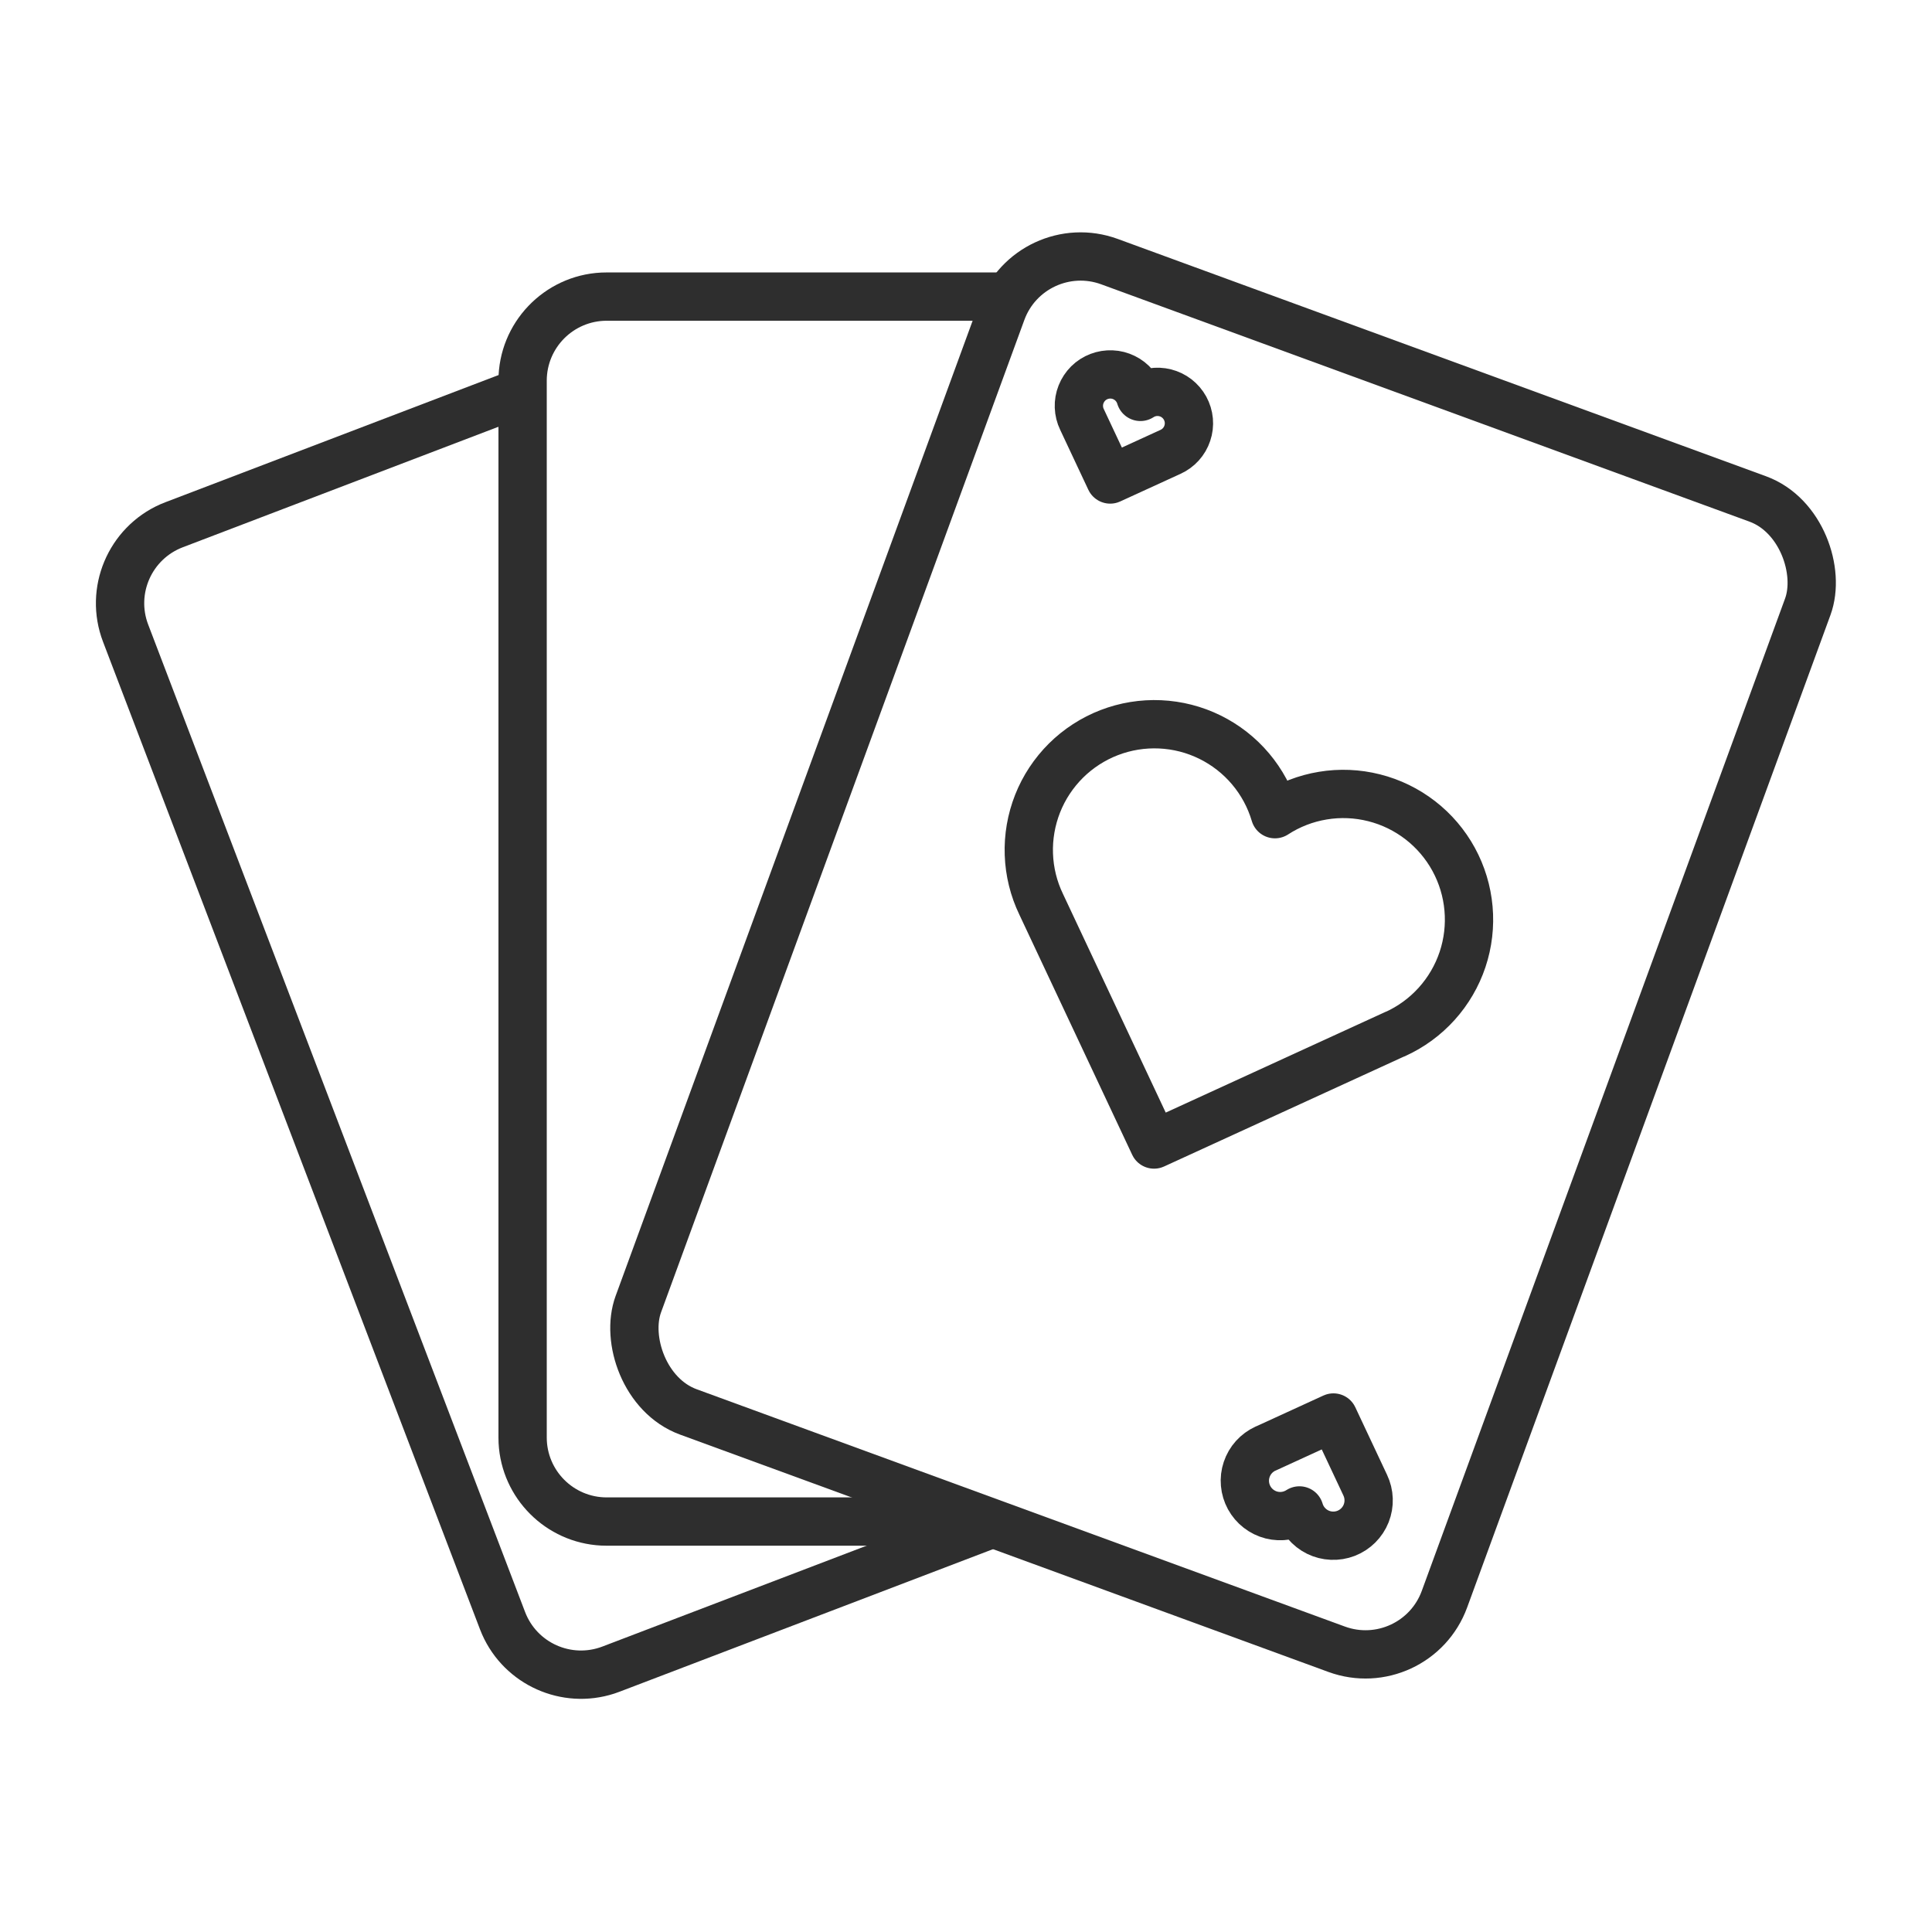
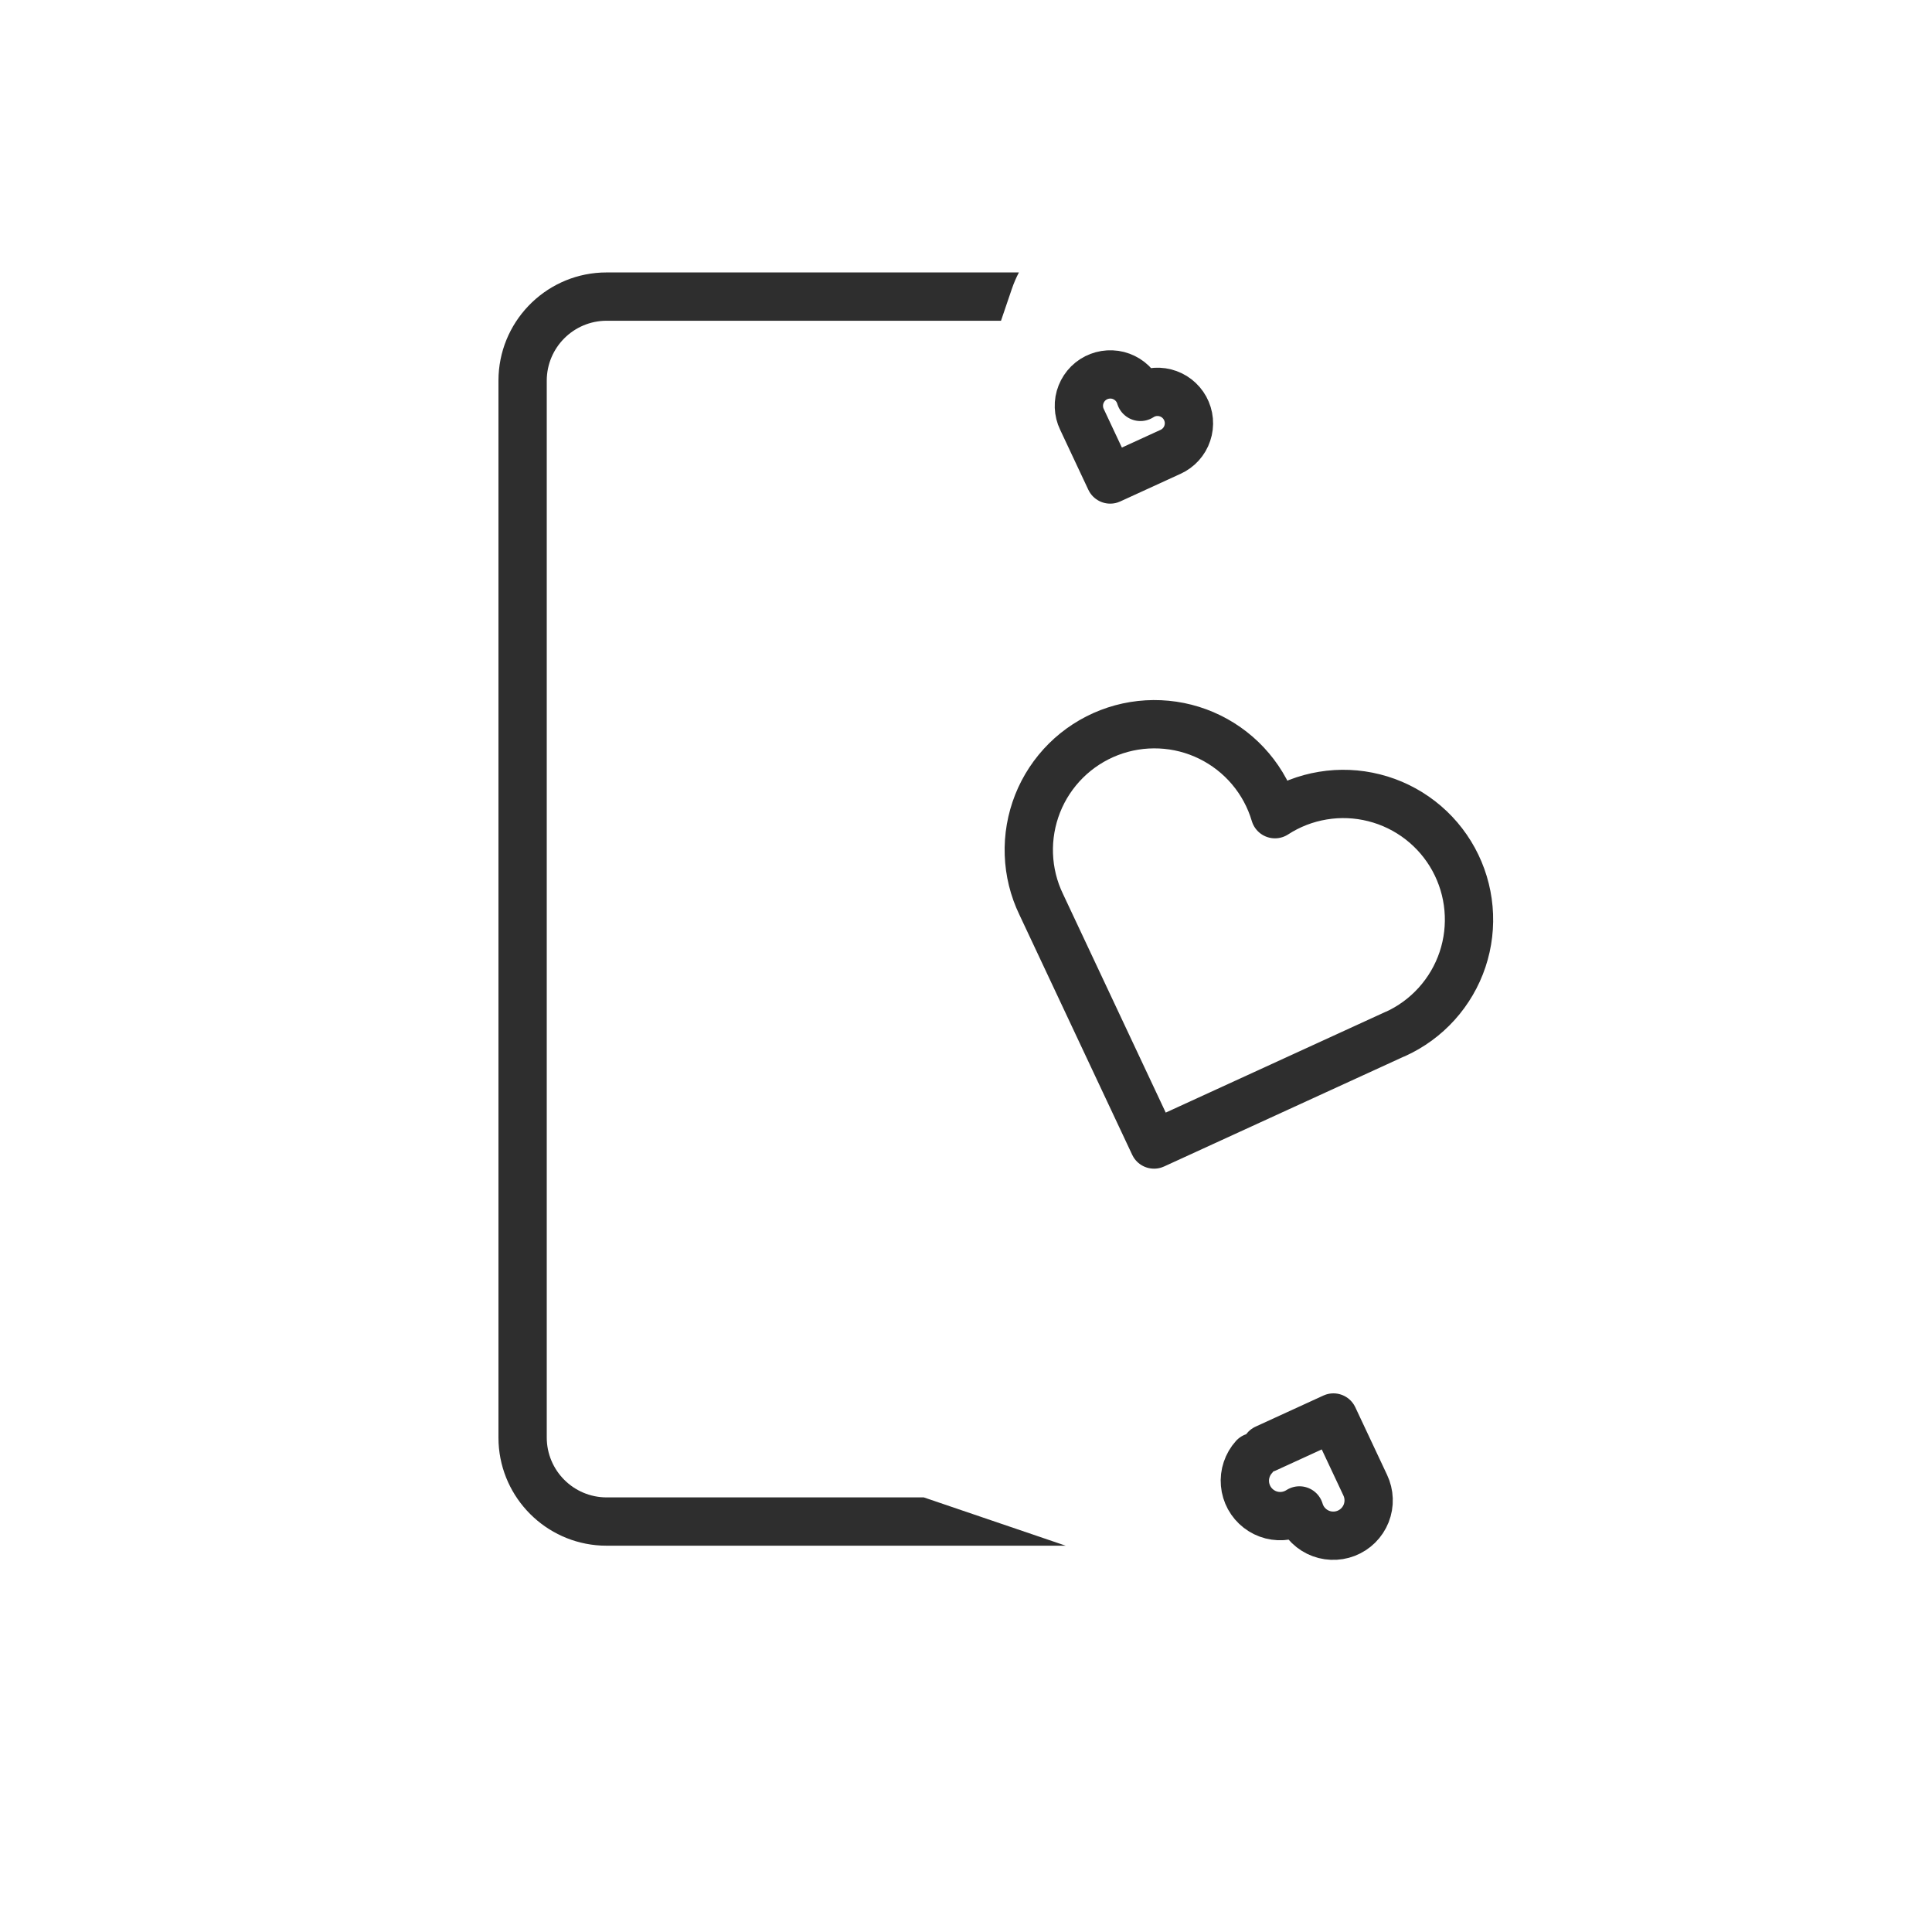
<svg xmlns="http://www.w3.org/2000/svg" width="60" height="60" viewBox="0 0 60 60" fill="none">
-   <rect x="32.005" y="7.228" width="26.659" height="38.042" rx="2.61" transform="rotate(20.107 32.005 7.228)" stroke="#2E2E2E" stroke-width="1.5" />
  <path d="M36.351 14.033L34.478 14.891L33.602 13.026C33.543 12.905 33.511 12.773 33.506 12.638C33.501 12.503 33.524 12.369 33.574 12.244C33.624 12.119 33.699 12.005 33.794 11.91C33.89 11.815 34.004 11.741 34.13 11.693C34.256 11.645 34.39 11.623 34.525 11.629C34.659 11.634 34.791 11.668 34.912 11.728C35.033 11.787 35.14 11.871 35.227 11.974C35.314 12.077 35.379 12.197 35.417 12.326C35.53 12.253 35.656 12.204 35.789 12.182C35.921 12.16 36.057 12.166 36.187 12.199C36.317 12.232 36.439 12.291 36.545 12.373C36.651 12.456 36.739 12.559 36.804 12.677C36.868 12.795 36.908 12.925 36.92 13.058C36.932 13.192 36.916 13.327 36.873 13.454C36.831 13.582 36.762 13.699 36.672 13.799C36.582 13.898 36.473 13.978 36.35 14.034" stroke="#2E2E2E" stroke-width="1.5" stroke-linecap="round" stroke-linejoin="round" />
-   <path d="M39.304 44.988L41.411 44.022L42.397 46.12C42.462 46.257 42.499 46.405 42.504 46.557C42.51 46.708 42.483 46.859 42.428 47C42.372 47.141 42.287 47.269 42.18 47.375C42.072 47.482 41.944 47.565 41.802 47.62C41.661 47.674 41.51 47.699 41.358 47.692C41.207 47.686 41.058 47.648 40.922 47.581C40.786 47.514 40.666 47.419 40.568 47.304C40.47 47.188 40.398 47.053 40.355 46.908C40.228 46.99 40.085 47.045 39.936 47.07C39.787 47.094 39.635 47.088 39.488 47.051C39.342 47.014 39.205 46.947 39.085 46.854C38.966 46.762 38.867 46.646 38.794 46.513C38.722 46.38 38.677 46.234 38.664 46.084C38.65 45.933 38.668 45.782 38.716 45.639C38.764 45.495 38.841 45.363 38.942 45.251C39.043 45.139 39.167 45.049 39.304 44.986" stroke="#2E2E2E" stroke-width="1.5" stroke-linecap="round" stroke-linejoin="round" />
+   <path d="M39.304 44.988L41.411 44.022L42.397 46.12C42.462 46.257 42.499 46.405 42.504 46.557C42.51 46.708 42.483 46.859 42.428 47C42.372 47.141 42.287 47.269 42.18 47.375C42.072 47.482 41.944 47.565 41.802 47.62C41.661 47.674 41.51 47.699 41.358 47.692C41.207 47.686 41.058 47.648 40.922 47.581C40.786 47.514 40.666 47.419 40.568 47.304C40.47 47.188 40.398 47.053 40.355 46.908C40.228 46.99 40.085 47.045 39.936 47.07C39.787 47.094 39.635 47.088 39.488 47.051C39.342 47.014 39.205 46.947 39.085 46.854C38.966 46.762 38.867 46.646 38.794 46.513C38.722 46.38 38.677 46.234 38.664 46.084C38.65 45.933 38.668 45.782 38.716 45.639C38.764 45.495 38.841 45.363 38.942 45.251" stroke="#2E2E2E" stroke-width="1.5" stroke-linecap="round" stroke-linejoin="round" />
  <path d="M43.331 32.111L35.84 35.544L32.335 28.085C32.101 27.6 31.971 27.071 31.952 26.532C31.933 25.994 32.026 25.457 32.224 24.956C32.422 24.455 32.723 24.001 33.105 23.621C33.488 23.242 33.945 22.946 34.448 22.752C34.951 22.558 35.488 22.471 36.027 22.495C36.565 22.519 37.093 22.654 37.576 22.892C38.059 23.13 38.489 23.465 38.836 23.877C39.184 24.289 39.442 24.768 39.595 25.285C40.046 24.992 40.552 24.796 41.082 24.709C41.612 24.621 42.155 24.644 42.675 24.776C43.196 24.907 43.684 25.145 44.109 25.474C44.534 25.803 44.886 26.216 45.144 26.688C45.401 27.159 45.559 27.678 45.606 28.213C45.654 28.748 45.591 29.288 45.421 29.797C45.251 30.306 44.977 30.775 44.617 31.174C44.257 31.573 43.819 31.893 43.33 32.115" stroke="#2E2E2E" stroke-width="1.5" stroke-linecap="round" stroke-linejoin="round" />
  <path d="M31.643 8.461C31.557 8.625 31.483 8.797 31.422 8.977L31.087 9.961H18.841C17.814 9.961 16.981 10.794 16.98 11.821V44.644C16.981 45.671 17.814 46.503 18.841 46.503H28.689L33.097 48.003H18.841L18.668 47.999C16.95 47.912 15.572 46.534 15.484 44.816L15.48 44.644V11.821C15.481 10.024 16.893 8.555 18.668 8.465L18.841 8.461H31.643Z" fill="#2E2E2E" />
-   <path d="M15.989 13.059L5.676 16.996C4.717 17.362 4.235 18.438 4.602 19.397L16.307 50.062C16.673 51.021 17.748 51.502 18.708 51.135L27.453 47.797L31.54 47.843L19.243 52.537L19.08 52.595C17.444 53.126 15.665 52.331 14.971 50.757L14.905 50.596L3.2 19.932C2.559 18.253 3.355 16.377 4.981 15.66L5.141 15.595L16.008 11.447L15.989 13.059Z" fill="#2E2E2E" />
</svg>